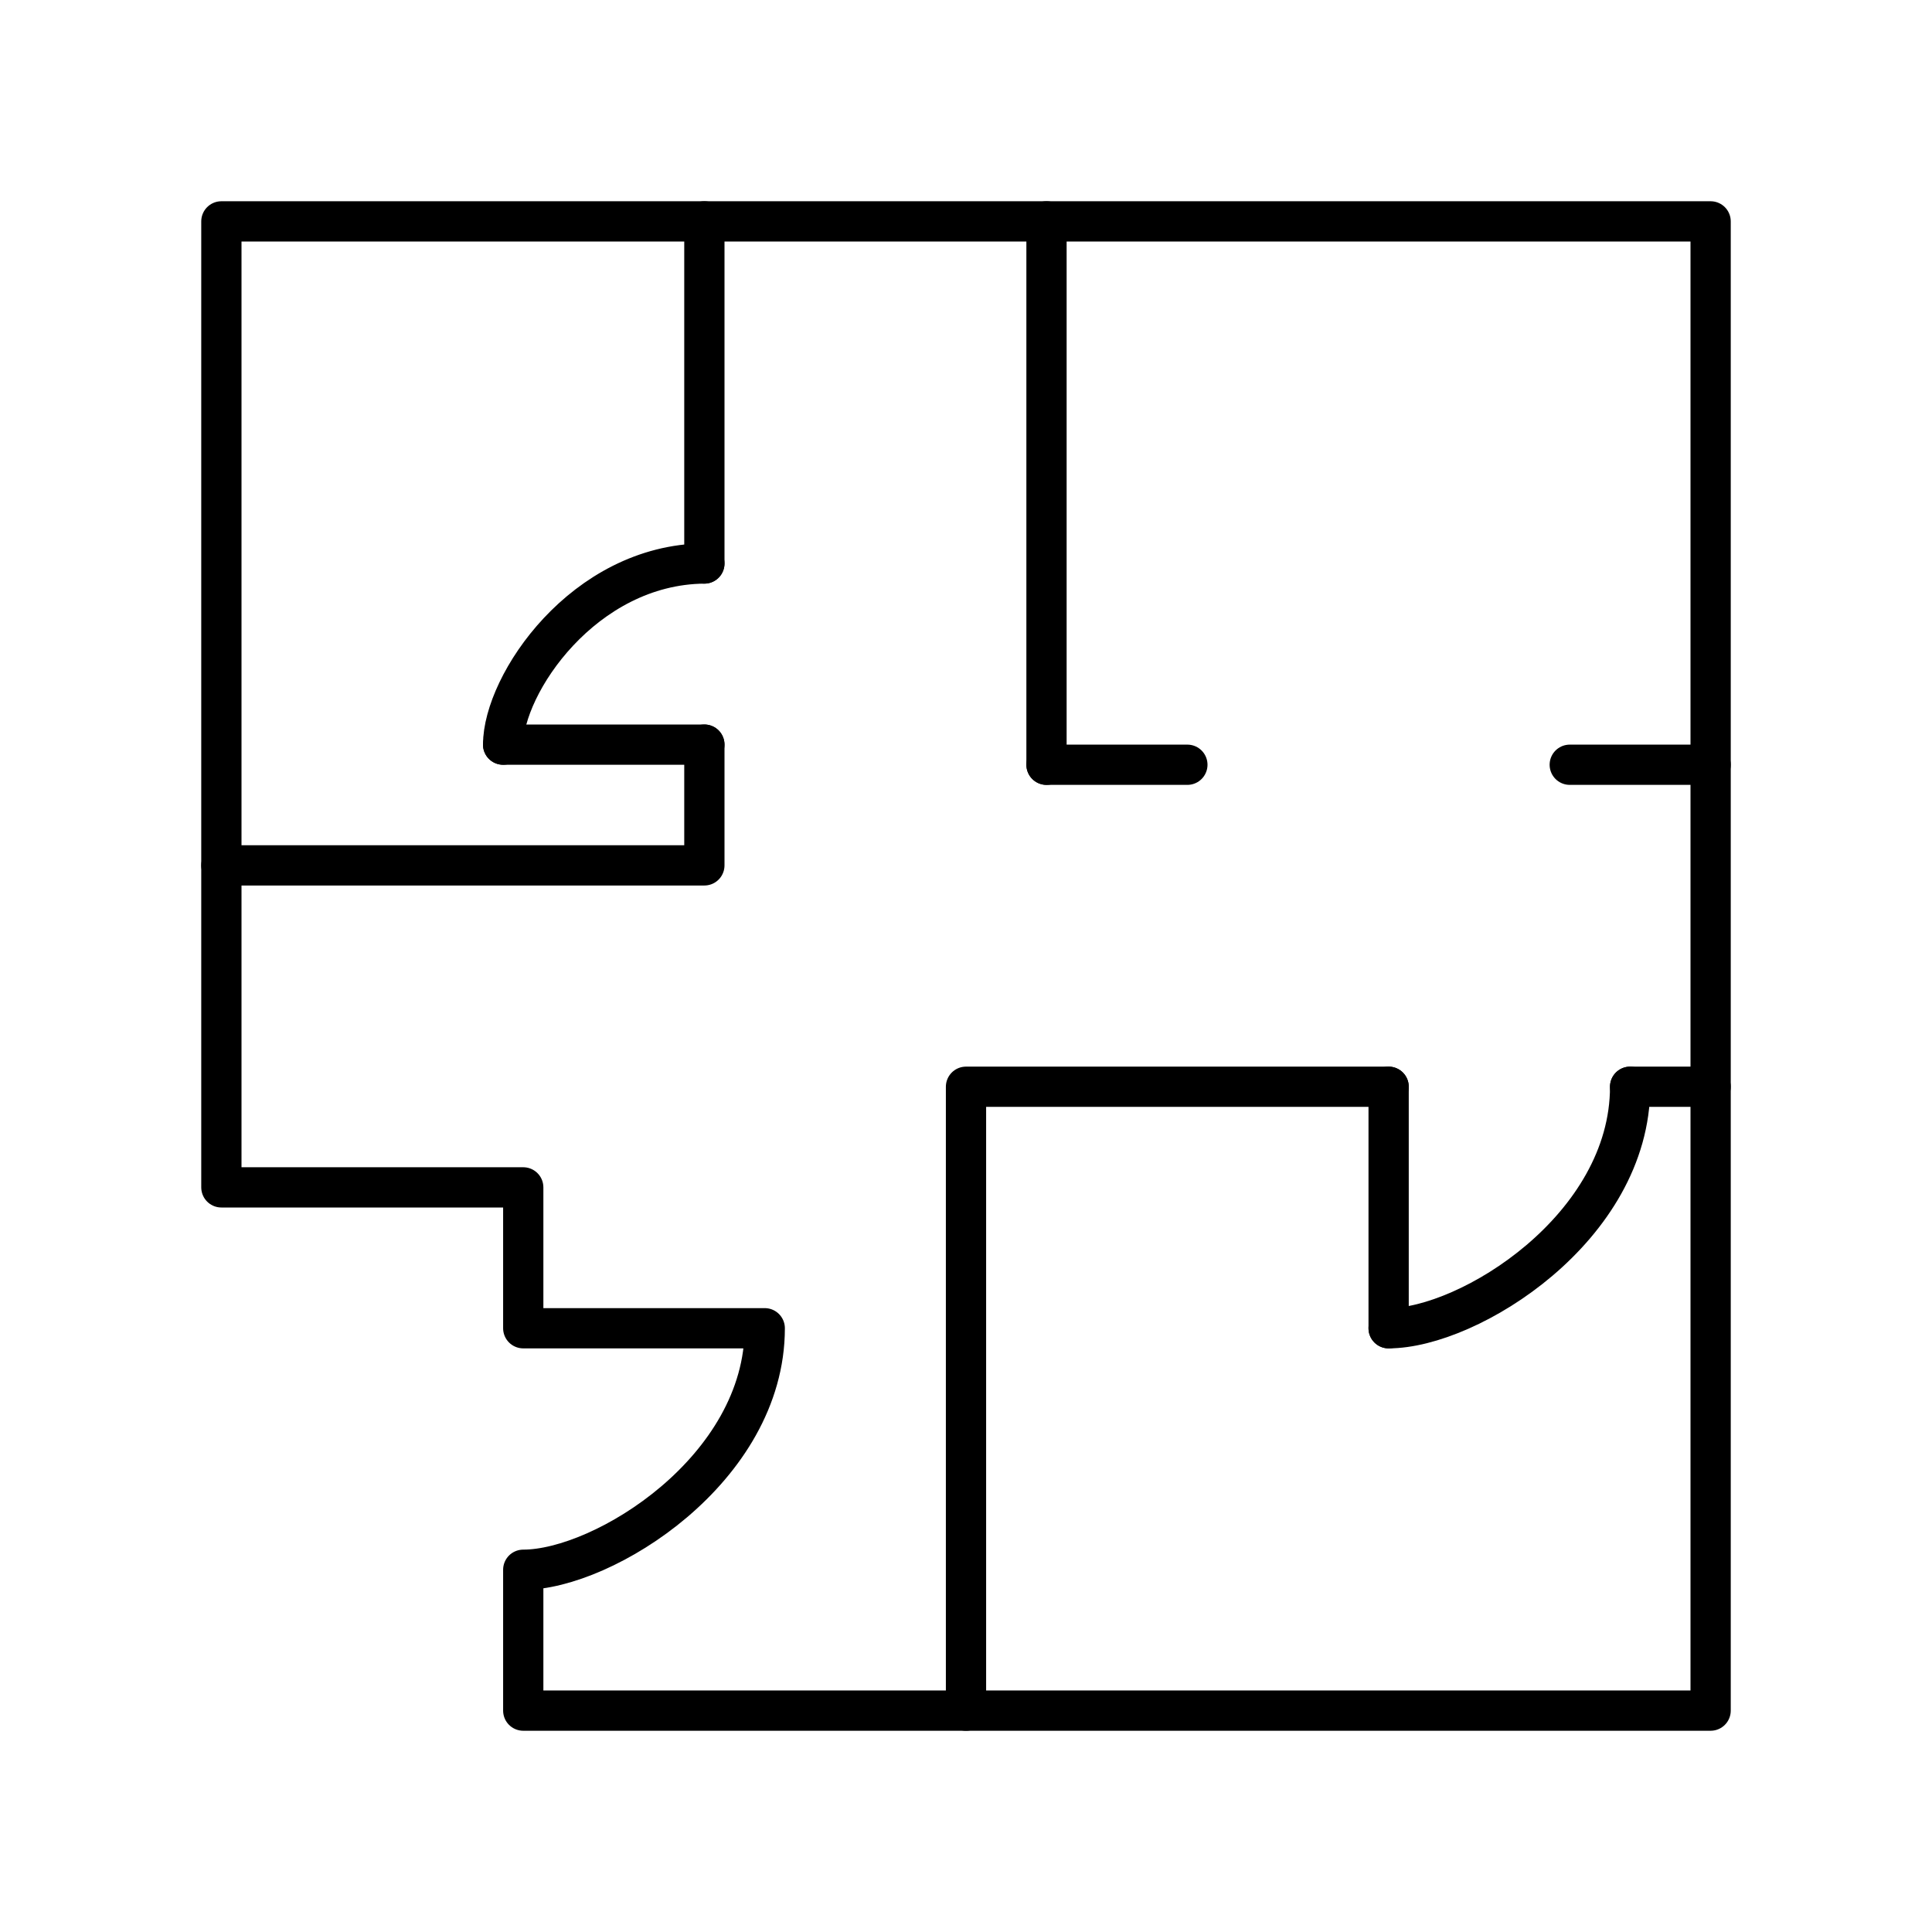
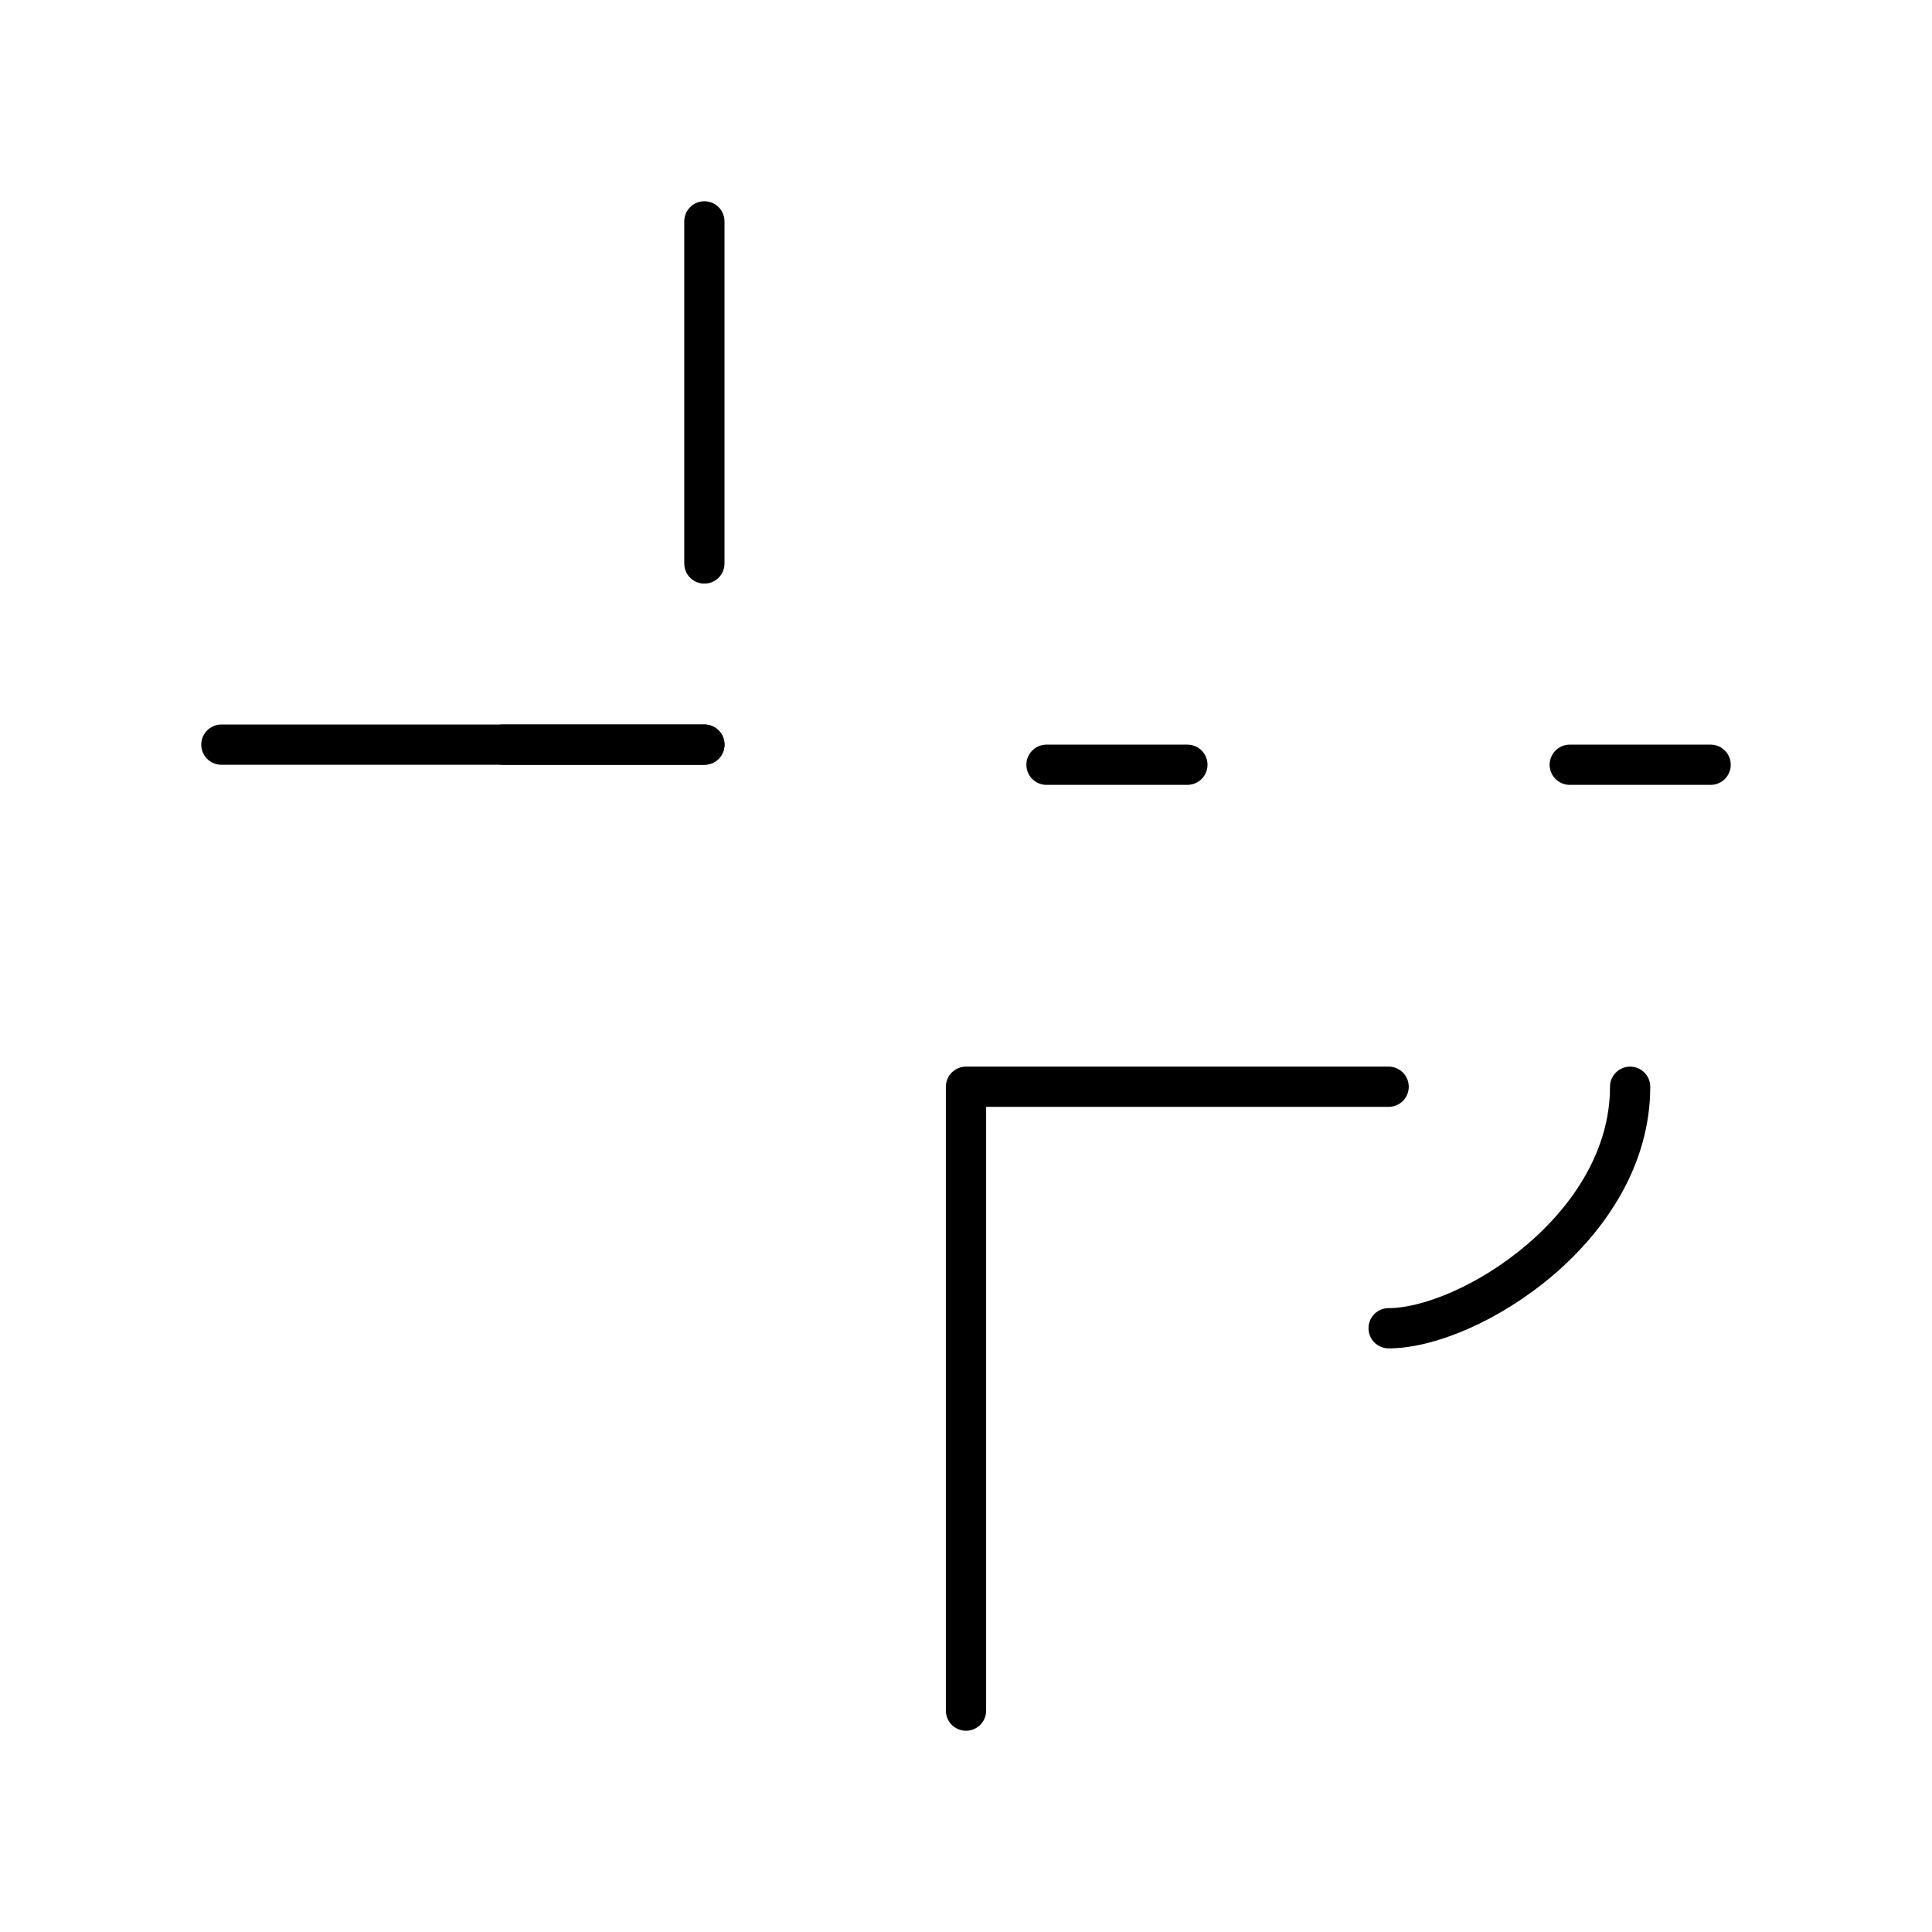
<svg xmlns="http://www.w3.org/2000/svg" id="Layer_1" viewBox="0 0 48 48">
  <defs>
    <style>.cls-1{fill:none;stroke:#000;stroke-linecap:round;stroke-linejoin:round;}</style>
  </defs>
  <path class="cls-1" d="M24,42.5v-15.5l10.5 0" />
  <path class="cls-1" d="M39,19h3.5" />
  <path class="cls-1" d="M26,19h3.5" />
-   <path class="cls-1" d="M40.5,27h2" />
-   <path class="cls-1" d="M34.5,27v6" />
  <path class="cls-1" d="M40.5,27c0,3.503-4.004,6-6,6" />
-   <path class="cls-1" d="M5.5,29.5V5.5h37v37H13v-3.5c1.996,0,6-2.497,6-6h-6v-3.5h-7.5Z" />
  <path class="cls-1" d="M17.5,18.5h-5" />
-   <path class="cls-1" d="M17.5,14c-2.998.025-5,3.001-5,4.5" />
  <path class="cls-1" d="M17.5,14V5.5" />
-   <path class="cls-1" d="M17.5,18.5v3H5.5" />
-   <path class="cls-1" d="M26,5.5v13.5" />
+   <path class="cls-1" d="M17.5,18.5H5.5" />
</svg>